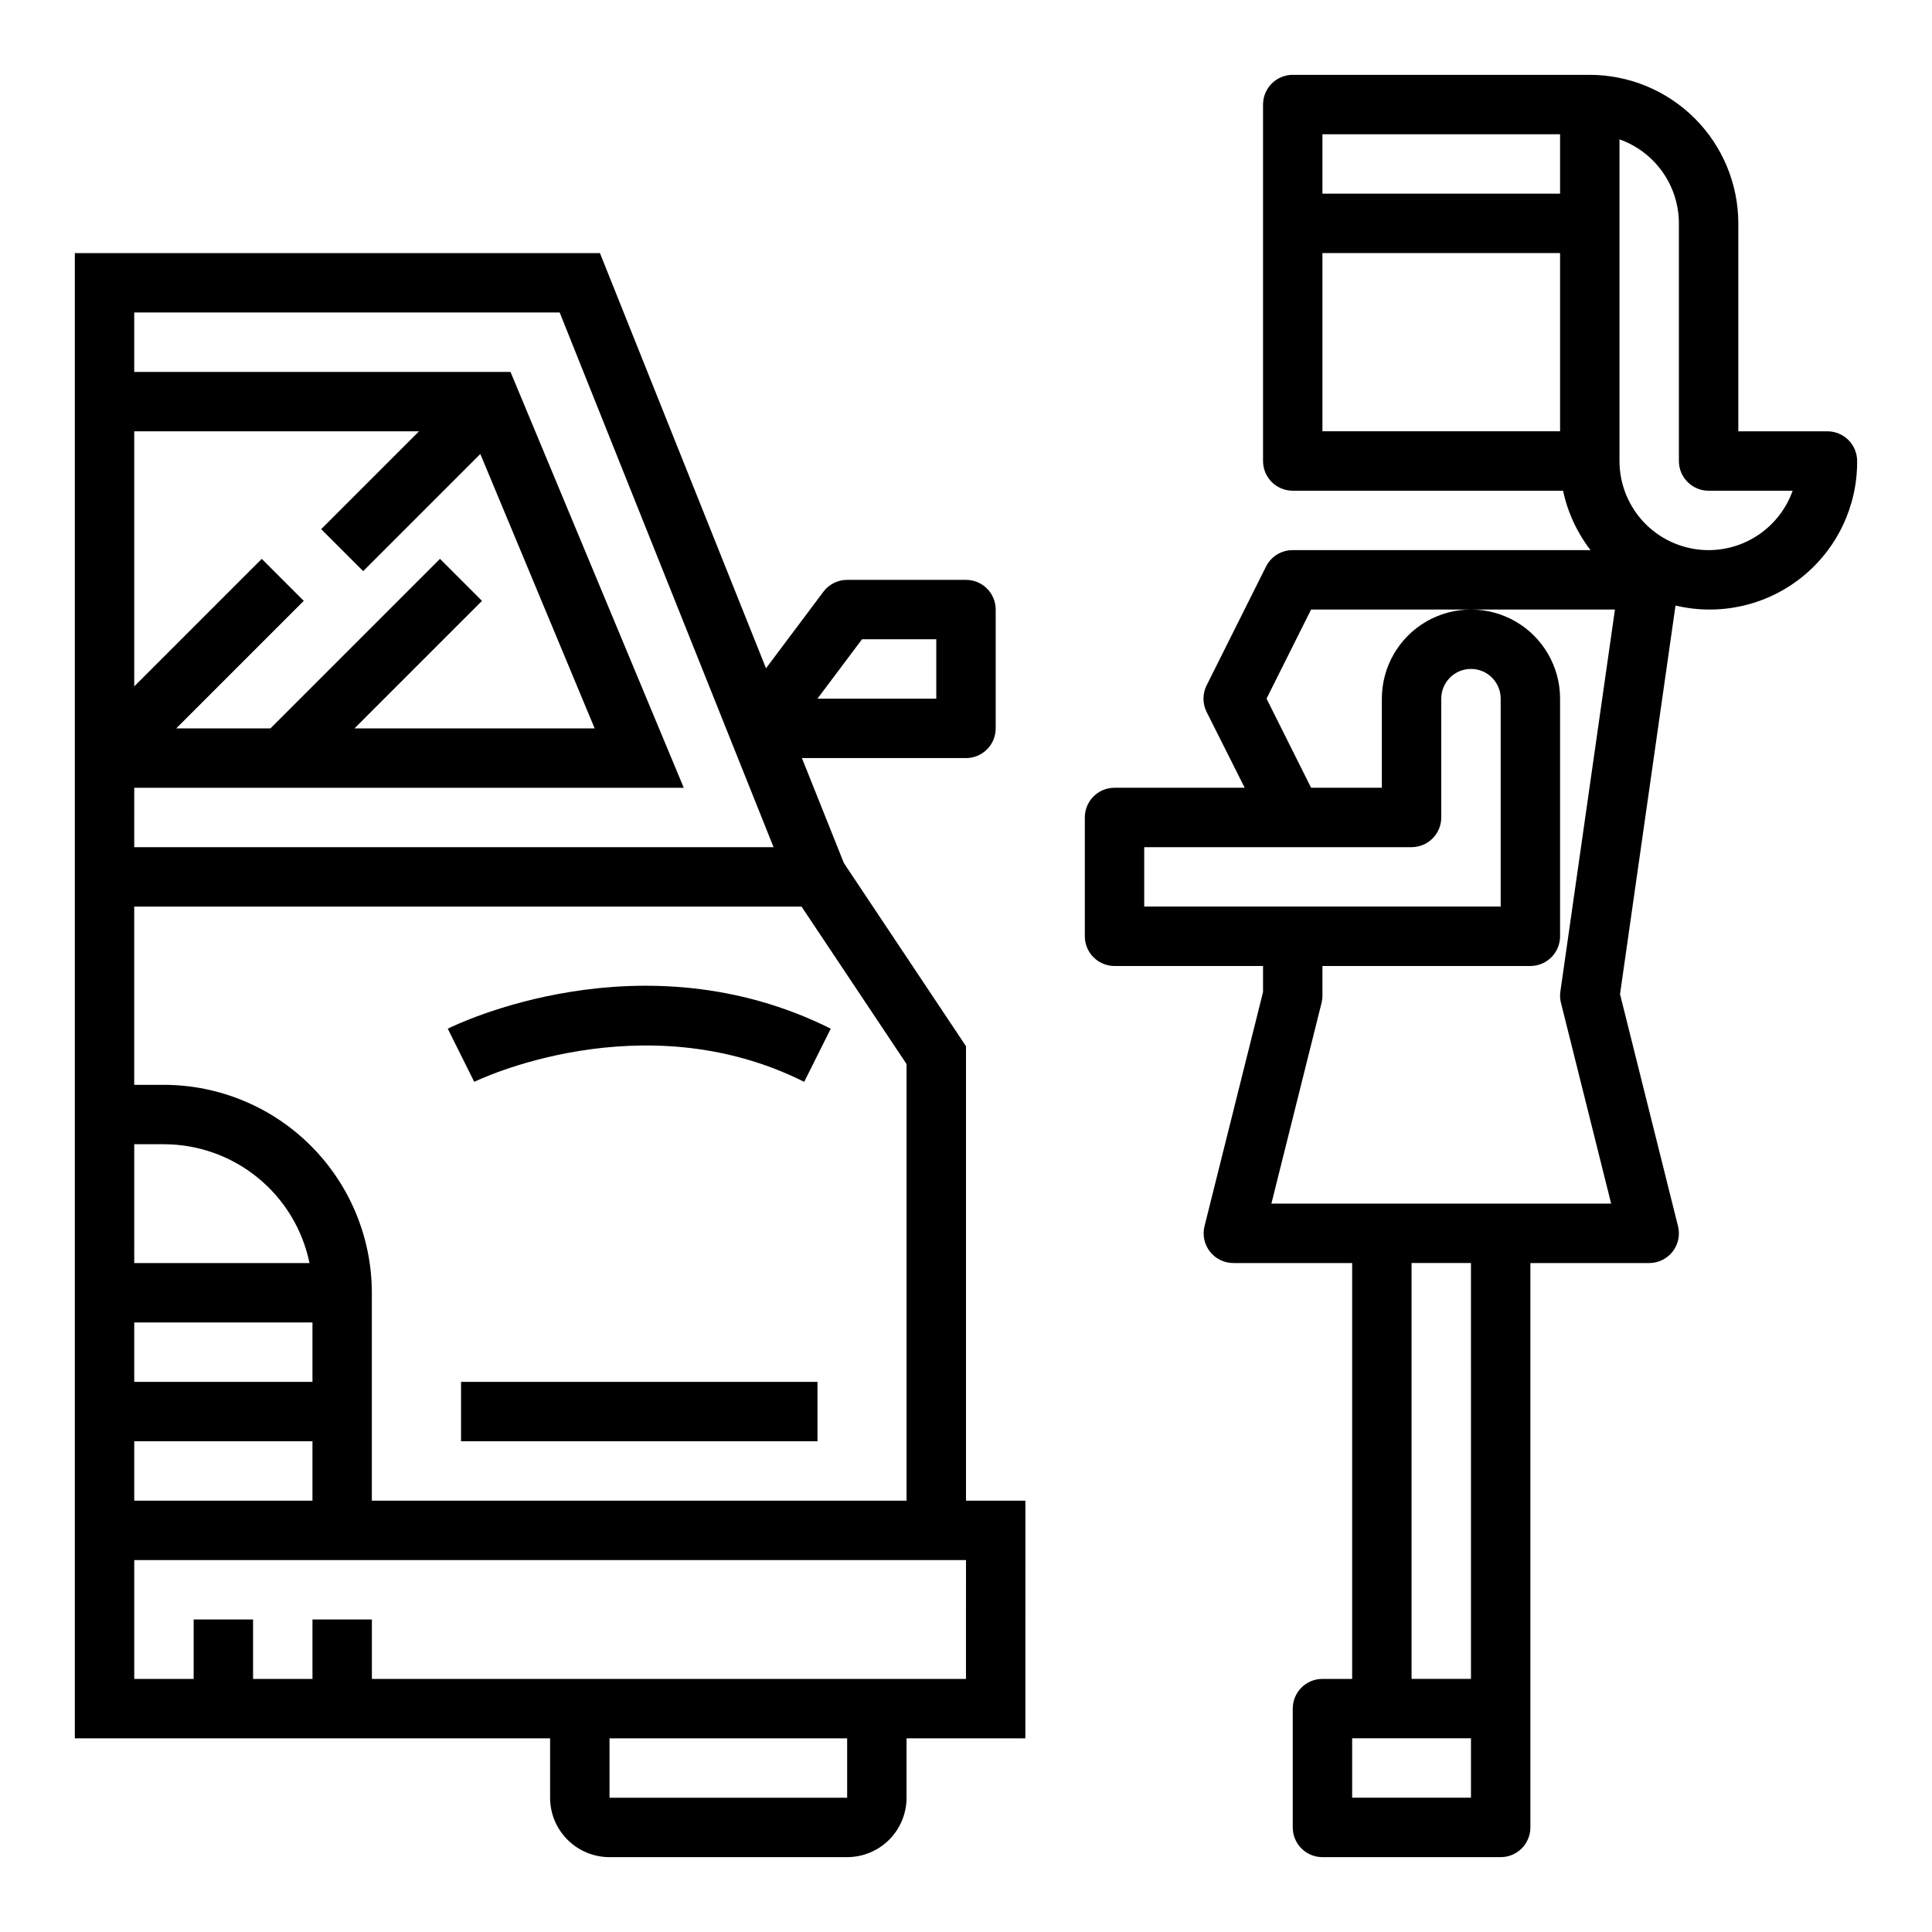
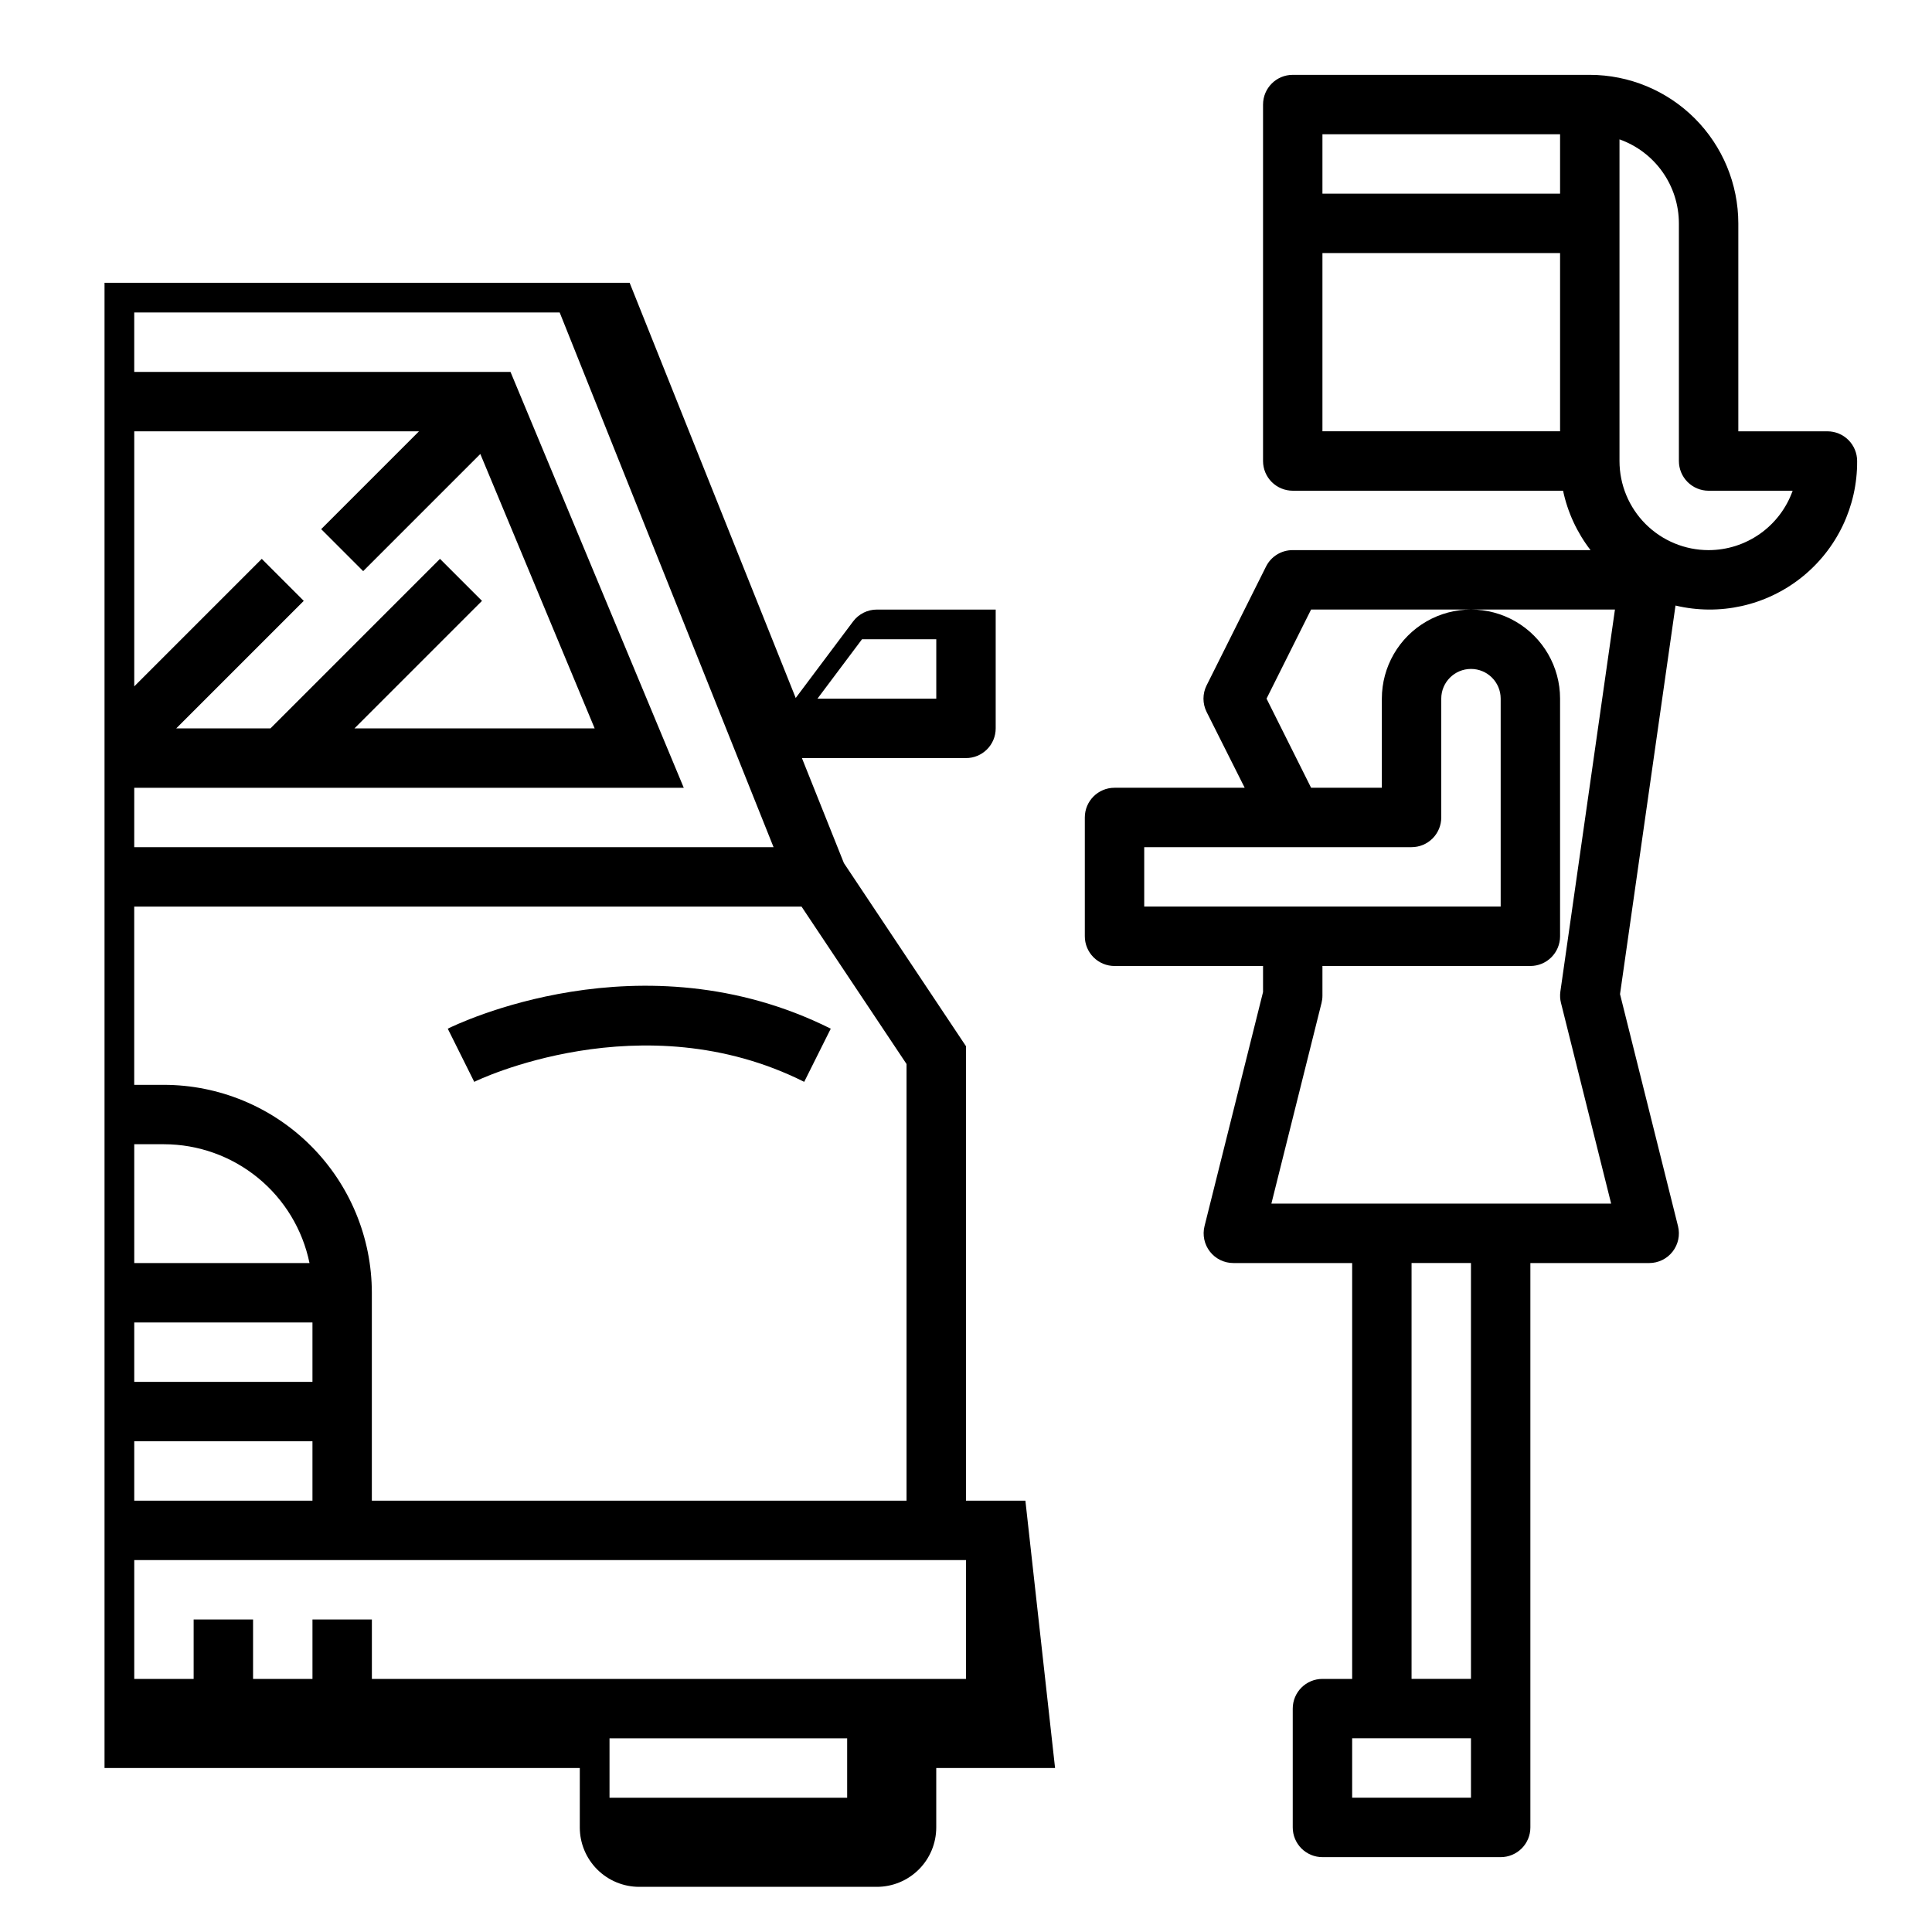
<svg xmlns="http://www.w3.org/2000/svg" fill="#000000" width="800px" height="800px" version="1.1" viewBox="144 144 512 512">
  <g>
    <path d="m628.29 258.3h-23.617v-55.102c-0.012-10.438-4.164-20.441-11.543-27.82s-17.383-11.527-27.816-11.543h-78.723c-4.348 0-7.871 3.527-7.871 7.875v94.465c0 2.086 0.828 4.09 2.305 5.566 1.477 1.473 3.481 2.305 5.566 2.305h71.637c1.215 5.727 3.703 11.109 7.281 15.742h-78.918c-2.996-0.016-5.742 1.672-7.082 4.356l-15.742 31.488h-0.004c-1.105 2.215-1.105 4.82 0 7.035l10.094 20.098h-34.496c-4.348 0-7.871 3.523-7.871 7.871v31.488c0 2.09 0.828 4.09 2.305 5.566 1.477 1.477 3.477 2.309 5.566 2.309h39.359v6.902l-15.508 62.039c-0.586 2.352-0.059 4.84 1.434 6.75 1.492 1.91 3.777 3.027 6.203 3.027h31.488v110.21h-7.875c-4.348 0-7.871 3.527-7.871 7.875v31.488c0 2.086 0.832 4.09 2.305 5.566 1.477 1.473 3.481 2.305 5.566 2.305h47.234c2.086 0 4.09-0.832 5.566-2.305 1.477-1.477 2.305-3.481 2.305-5.566v-149.57h31.488c2.422 0 4.711-1.117 6.203-3.027 1.492-1.91 2.019-4.398 1.434-6.75l-15.367-61.488 14.703-102.98h0.004c11.68 2.781 23.988 0.039 33.383-7.438 9.395-7.477 14.832-18.855 14.746-30.859 0-2.09-0.832-4.09-2.305-5.566-1.477-1.477-3.481-2.309-5.566-2.309zm-133.83-78.719h62.977v15.742h-62.977zm0 31.488h62.977v47.23h-62.977zm-47.23 157.44h70.848c2.09 0 4.09-0.832 5.566-2.309 1.477-1.477 2.305-3.477 2.305-5.566v-31.488c0-4.348 3.527-7.871 7.875-7.871 4.348 0 7.871 3.523 7.871 7.871v55.105h-94.465zm86.594 251.9h-31.488v-15.742h31.488zm0-31.488h-15.746v-110.21h15.742zm23.852-179.15 13.297 53.203h-90.043l13.297-53.199c0.156-0.625 0.238-1.266 0.234-1.906v-7.871h55.105c2.09 0 4.09-0.832 5.566-2.309 1.477-1.477 2.305-3.477 2.305-5.566v-62.977c0-8.434-4.5-16.23-11.805-20.449-7.309-4.219-16.312-4.219-23.617 0-7.309 4.219-11.809 12.016-11.809 20.449v23.617h-18.75l-11.809-23.617 11.809-23.617 80.523 0.004-14.461 101.22c-0.145 1.008-0.09 2.035 0.156 3.023zm39.125-119.98c-6.266 0-12.273-2.488-16.699-6.914-4.43-4.43-6.918-10.438-6.918-16.699v-85.246c4.602 1.633 8.582 4.648 11.402 8.637 2.82 3.988 4.336 8.75 4.34 13.633v62.977c0 2.086 0.832 4.09 2.309 5.566 1.477 1.473 3.477 2.305 5.566 2.305h22.27c-1.637 4.602-4.652 8.582-8.641 11.402-3.988 2.82-8.746 4.336-13.629 4.34z" />
-     <path d="m266.18 510.21h94.465v15.742h-94.465z" />
    <path d="m357.12 430.7 7.039-14.09c-50.168-25.082-99.43-1.023-101.5 0l7.023 14.098c0.426-0.266 44.453-21.562 87.438-0.008z" />
-     <path d="m415.74 541.7h-15.742v-120.44l-32.355-48.531-11.125-27.828h43.48c2.086 0 4.09-0.828 5.566-2.305 1.477-1.477 2.305-3.481 2.305-5.566v-31.488c0-2.09-0.828-4.09-2.305-5.566-1.477-1.477-3.481-2.305-5.566-2.305h-31.488c-2.481 0-4.812 1.164-6.301 3.148l-15.207 20.285-44.012-110.03h-139.16v393.6h125.95v15.742c0 4.176 1.66 8.18 4.613 11.133s6.957 4.613 11.133 4.613h62.977c4.176 0 8.18-1.66 11.133-4.613s4.609-6.957 4.609-11.133v-15.742h31.488zm-43.297-228.29h19.68v15.742h-31.488zm-132.2-18.051 31.047-31.047 30.301 72.715h-63.652l33.793-33.793-11.133-11.133-44.922 44.926h-24.973l33.793-33.793-11.129-11.133-33.793 33.793v-67.59h75.461l-25.922 25.922zm-60.668 57.41h145.63l-45.918-110.21h-99.715v-15.746h112.75l56.68 141.7-169.43 0.004zm176.84 31.488 27.828 41.723v115.72h-141.7v-55.105c-0.016-14.609-5.828-28.613-16.16-38.945-10.328-10.332-24.336-16.141-38.945-16.156h-7.871v-47.234zm-176.84 62.977h7.871c9.07 0.012 17.859 3.148 24.887 8.887 7.027 5.734 11.859 13.719 13.688 22.602h-46.445zm0 47.23h47.23v15.742l-47.23 0.004zm0 31.488h47.23v15.742l-47.23 0.004zm188.93 94.465h-62.977v-15.742h62.977zm31.488-31.488h-157.44v-15.742h-15.746v15.742h-15.742v-15.742h-15.746v15.742h-15.742v-31.488h220.42z" />
+     <path d="m415.74 541.7h-15.742v-120.44l-32.355-48.531-11.125-27.828h43.48c2.086 0 4.09-0.828 5.566-2.305 1.477-1.477 2.305-3.481 2.305-5.566v-31.488h-31.488c-2.481 0-4.812 1.164-6.301 3.148l-15.207 20.285-44.012-110.03h-139.16v393.6h125.95v15.742c0 4.176 1.66 8.18 4.613 11.133s6.957 4.613 11.133 4.613h62.977c4.176 0 8.18-1.66 11.133-4.613s4.609-6.957 4.609-11.133v-15.742h31.488zm-43.297-228.29h19.68v15.742h-31.488zm-132.2-18.051 31.047-31.047 30.301 72.715h-63.652l33.793-33.793-11.133-11.133-44.922 44.926h-24.973l33.793-33.793-11.129-11.133-33.793 33.793v-67.59h75.461l-25.922 25.922zm-60.668 57.41h145.63l-45.918-110.21h-99.715v-15.746h112.75l56.68 141.7-169.43 0.004zm176.84 31.488 27.828 41.723v115.72h-141.7v-55.105c-0.016-14.609-5.828-28.613-16.16-38.945-10.328-10.332-24.336-16.141-38.945-16.156h-7.871v-47.234zm-176.84 62.977h7.871c9.07 0.012 17.859 3.148 24.887 8.887 7.027 5.734 11.859 13.719 13.688 22.602h-46.445zm0 47.23h47.23v15.742l-47.23 0.004zm0 31.488h47.23v15.742l-47.23 0.004zm188.93 94.465h-62.977v-15.742h62.977zm31.488-31.488h-157.44v-15.742h-15.746v15.742h-15.742v-15.742h-15.746v15.742h-15.742v-31.488h220.42z" />
  </g>
</svg>